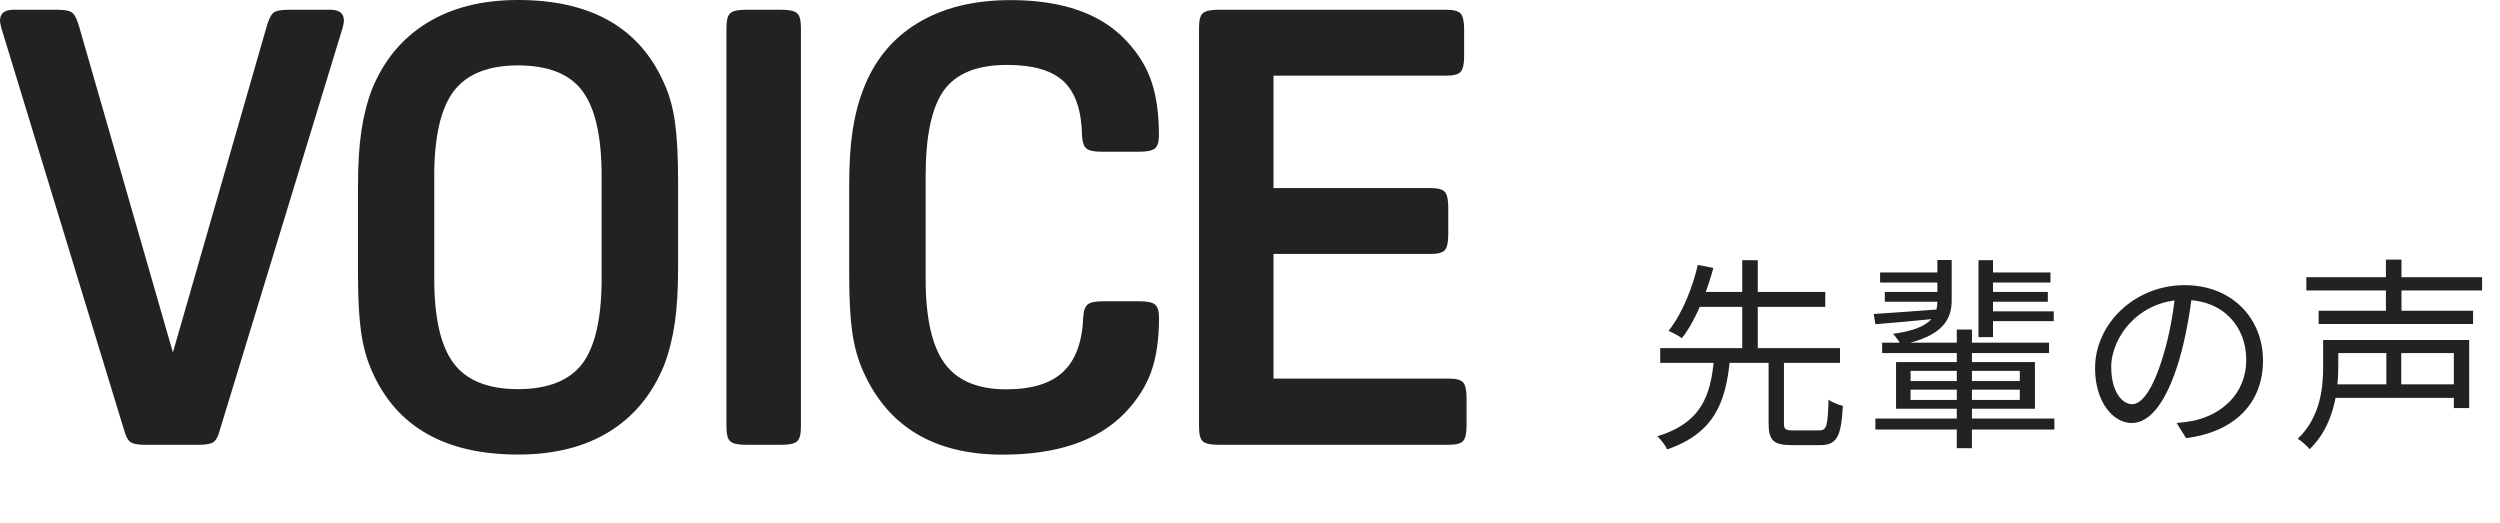
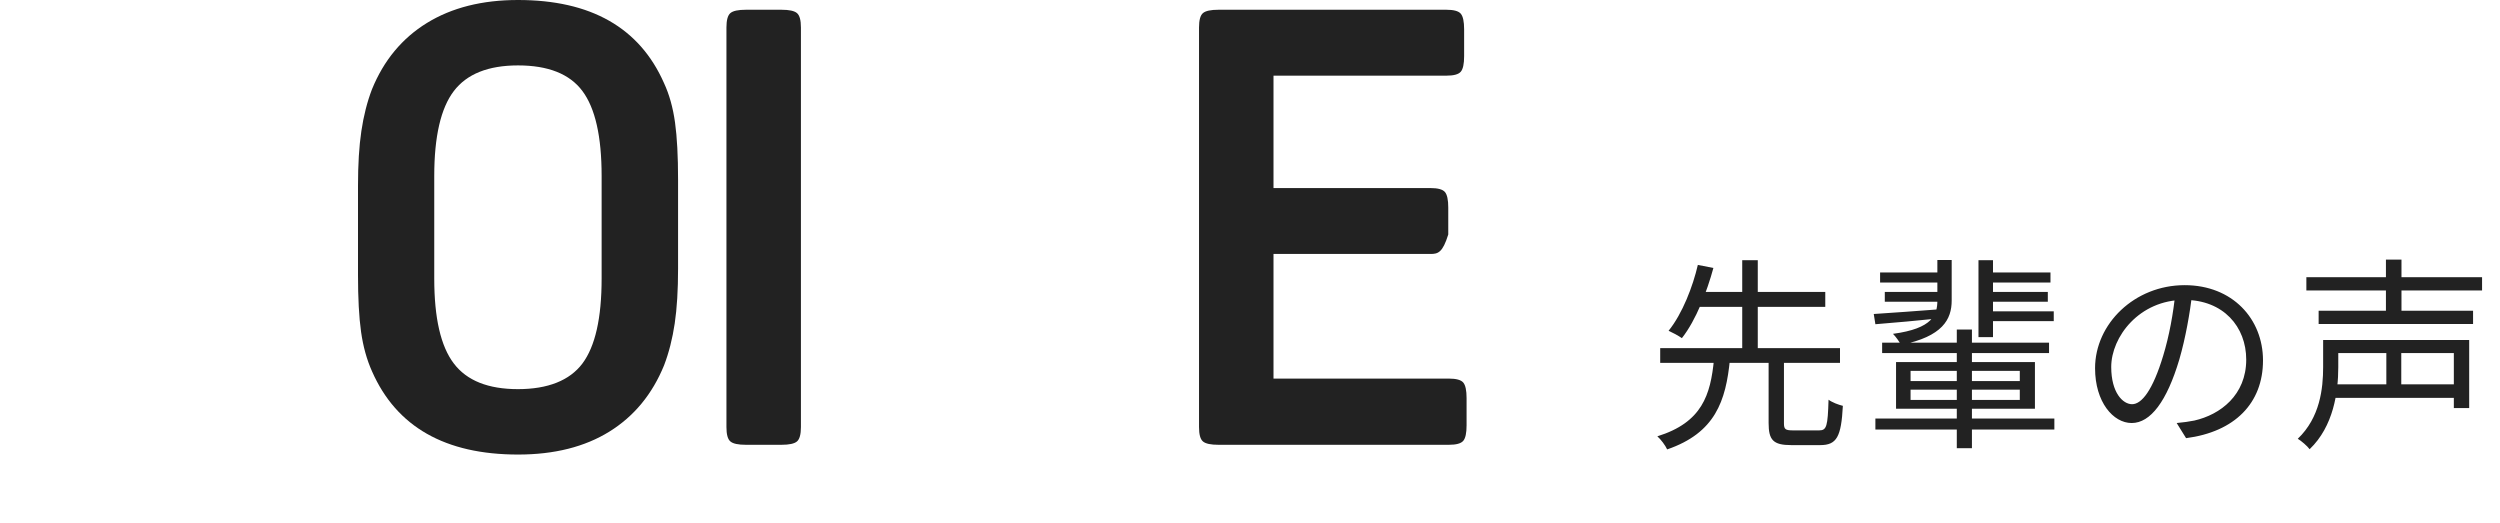
<svg xmlns="http://www.w3.org/2000/svg" width="220" height="46" viewBox="0 0 220 46" fill="none">
  <g clip-path="url(#clip0_221_3841)">
-     <path d="M11.019 38.171L0.104 2.419C0.035 2.133 0 1.933 0 1.829C0 1.179 0.399 0.858 1.188 0.858H5.054C5.739 0.858 6.181 0.954 6.398 1.153C6.615 1.353 6.805 1.769 6.987 2.419L15.215 31.019L23.442 2.419C23.624 1.777 23.814 1.353 24.031 1.153C24.248 0.954 24.69 0.858 25.375 0.858H29.085C29.874 0.858 30.264 1.179 30.264 1.829C30.264 1.933 30.23 2.133 30.16 2.419L19.246 38.171C19.098 38.604 18.908 38.873 18.656 38.977C18.405 39.081 18.032 39.142 17.529 39.142H12.744C12.241 39.142 11.868 39.09 11.617 38.977C11.365 38.873 11.166 38.604 11.027 38.171H11.019Z" fill="#222222" />
    <path d="M45.583 0C51.998 0 56.281 2.436 58.431 7.308C58.899 8.314 59.22 9.467 59.402 10.776C59.584 12.085 59.67 13.758 59.67 15.804V23.65C59.67 25.514 59.575 27.117 59.376 28.461C59.176 29.805 58.864 31.036 58.439 32.146C57.399 34.694 55.795 36.636 53.628 37.98C51.461 39.324 48.782 40 45.592 40C39.176 40 34.894 37.564 32.744 32.692C32.276 31.651 31.955 30.49 31.773 29.198C31.591 27.906 31.504 26.242 31.504 24.196V16.35C31.504 14.486 31.599 12.883 31.799 11.539C31.998 10.195 32.31 8.964 32.735 7.854C33.775 5.306 35.388 3.364 37.572 2.02C39.757 0.676 42.427 0 45.583 0ZM45.583 5.756C42.965 5.756 41.083 6.511 39.939 8.01C38.795 9.51 38.214 12.007 38.214 15.483V24.517C38.214 27.993 38.786 30.481 39.939 31.99C41.083 33.498 42.965 34.244 45.583 34.244C48.201 34.244 50.126 33.489 51.252 31.99C52.38 30.481 52.943 27.993 52.943 24.517V15.483C52.943 12.007 52.38 9.519 51.252 8.01C50.126 6.502 48.236 5.756 45.583 5.756Z" fill="#222222" />
    <path d="M70.481 2.419V37.581C70.481 38.223 70.368 38.648 70.134 38.847C69.9 39.047 69.441 39.142 68.765 39.142H65.644C64.959 39.142 64.508 39.047 64.274 38.847C64.04 38.648 63.927 38.232 63.927 37.581V2.419C63.927 1.777 64.04 1.353 64.274 1.153C64.508 0.954 64.959 0.858 65.644 0.858H68.765C69.45 0.858 69.9 0.954 70.134 1.153C70.368 1.353 70.481 1.769 70.481 2.419Z" fill="#222222" />
-     <path d="M95.327 27.855C95.362 27.317 95.501 26.962 95.735 26.779C95.969 26.597 96.402 26.511 97.052 26.511H100.277C100.962 26.511 101.413 26.606 101.647 26.805C101.881 27.005 101.994 27.386 101.994 27.959C101.994 29.857 101.76 31.452 101.292 32.744C100.823 34.036 100.052 35.232 98.977 36.35C96.61 38.786 93.03 40.009 88.227 40.009C82.237 40.009 78.153 37.573 75.969 32.701C75.501 31.66 75.18 30.507 74.998 29.233C74.816 27.959 74.729 26.285 74.729 24.205V16.359C74.729 14.46 74.824 12.848 75.024 11.522C75.223 10.195 75.535 8.973 75.969 7.863C76.94 5.314 78.535 3.372 80.754 2.029C82.974 0.685 85.704 0.009 88.929 0.009C93.515 0.009 96.922 1.214 99.142 3.615C100.182 4.725 100.919 5.93 101.344 7.222C101.777 8.513 101.985 10.074 101.985 11.903C101.985 12.475 101.872 12.865 101.638 13.056C101.404 13.255 100.945 13.351 100.269 13.351H96.94C96.298 13.351 95.856 13.264 95.622 13.082C95.388 12.9 95.258 12.545 95.223 12.007C95.189 9.788 94.66 8.184 93.637 7.196C92.614 6.207 90.941 5.713 88.609 5.713C85.99 5.713 84.144 6.459 83.069 7.941C81.994 9.432 81.456 11.946 81.456 15.492V24.526C81.456 27.967 82.011 30.447 83.121 31.972C84.231 33.498 86.042 34.261 88.548 34.261C90.811 34.261 92.484 33.741 93.576 32.701C94.668 31.66 95.249 30.048 95.327 27.863V27.855Z" fill="#222222" />
-     <path d="M129.059 35.059V37.425C129.059 38.11 128.964 38.561 128.765 38.795C128.565 39.029 128.149 39.142 127.499 39.142H107.23C106.545 39.142 106.095 39.047 105.86 38.847C105.626 38.648 105.514 38.232 105.514 37.581V2.419C105.514 1.777 105.626 1.353 105.86 1.153C106.095 0.954 106.554 0.858 107.23 0.858H127.282C127.924 0.858 128.349 0.971 128.548 1.205C128.747 1.439 128.843 1.899 128.843 2.575V4.942C128.843 5.627 128.747 6.077 128.548 6.311C128.349 6.545 127.932 6.658 127.282 6.658H112.068V16.55H125.886C126.528 16.55 126.953 16.663 127.152 16.896C127.352 17.131 127.447 17.59 127.447 18.266V20.633C127.447 21.318 127.352 21.769 127.152 22.003C126.953 22.237 126.537 22.349 125.886 22.349H112.068V33.316H127.499C128.14 33.316 128.565 33.429 128.765 33.663C128.964 33.897 129.059 34.356 129.059 35.033V35.059Z" fill="#222222" />
+     <path d="M129.059 35.059V37.425C129.059 38.11 128.964 38.561 128.765 38.795C128.565 39.029 128.149 39.142 127.499 39.142H107.23C106.545 39.142 106.095 39.047 105.86 38.847C105.626 38.648 105.514 38.232 105.514 37.581V2.419C105.514 1.777 105.626 1.353 105.86 1.153C106.095 0.954 106.554 0.858 107.23 0.858H127.282C127.924 0.858 128.349 0.971 128.548 1.205C128.747 1.439 128.843 1.899 128.843 2.575V4.942C128.843 5.627 128.747 6.077 128.548 6.311C128.349 6.545 127.932 6.658 127.282 6.658H112.068V16.55H125.886C126.528 16.55 126.953 16.663 127.152 16.896C127.352 17.131 127.447 17.59 127.447 18.266V20.633C126.953 22.237 126.537 22.349 125.886 22.349H112.068V33.316H127.499C128.14 33.316 128.565 33.429 128.765 33.663C128.964 33.897 129.059 34.356 129.059 35.033V35.059Z" fill="#222222" />
  </g>
  <path d="M155.638 31.574H156.988V37.244C156.988 37.784 157.114 37.874 157.798 37.874C158.104 37.874 159.652 37.874 160.084 37.874C160.75 37.874 160.84 37.514 160.912 35.174C161.218 35.408 161.794 35.624 162.172 35.714C162.028 38.45 161.632 39.17 160.174 39.17C159.832 39.17 157.978 39.17 157.636 39.17C156.034 39.17 155.638 38.72 155.638 37.226V31.574ZM146.098 30.638H161.92V31.934H146.098V30.638ZM149.05 25.688H160.624V27.002H149.05V25.688ZM150.832 31.628H152.236C151.876 35.3 150.94 38.09 146.71 39.548C146.548 39.188 146.152 38.666 145.846 38.396C149.788 37.172 150.526 34.76 150.832 31.628ZM149.41 23.312L150.778 23.582C150.22 25.634 149.266 28.154 148.006 29.756C147.7 29.54 147.16 29.252 146.836 29.108C148.06 27.596 148.978 25.184 149.41 23.312ZM153.316 22.898H154.684V31.052H153.316V22.898ZM165.628 30.152H180.316V31.07H165.628V30.152ZM174.826 23.978H180.442V24.86H174.826V23.978ZM174.844 25.688H180.208V26.552H174.844V25.688ZM165.448 23.978H171.082V24.86H165.448V23.978ZM165.862 25.688H171.082V26.552H165.862V25.688ZM174.844 27.398H180.73V28.262H174.844V27.398ZM165.034 36.83H180.784V37.802H165.034V36.83ZM174.106 22.898H175.384V29.666H174.106V22.898ZM172.198 29H173.53V39.44H172.198V29ZM164.89 27.632C166.438 27.524 168.67 27.38 170.902 27.2V27.992C168.796 28.208 166.654 28.406 165.034 28.532L164.89 27.632ZM168.13 34.292V35.192H177.742V34.292H168.13ZM168.13 32.636V33.536H177.742V32.636H168.13ZM166.852 31.862H179.074V35.966H166.852V31.862ZM170.488 22.88H171.748V26.444C171.748 28.1 170.956 29.612 167.284 30.35C167.158 30.08 166.816 29.612 166.582 29.378C170.074 28.91 170.488 27.704 170.488 26.444V22.88ZM192.934 25.724C192.7 27.596 192.34 29.702 191.782 31.628C190.684 35.318 189.244 37.226 187.588 37.226C185.968 37.226 184.366 35.39 184.366 32.402C184.366 28.496 187.84 25.094 192.25 25.094C196.462 25.094 199.144 28.064 199.144 31.718C199.144 35.48 196.66 38 192.376 38.558L191.548 37.226C192.124 37.172 192.664 37.1 193.096 37.01C195.4 36.488 197.668 34.76 197.668 31.646C197.668 28.766 195.67 26.39 192.214 26.39C188.254 26.39 185.788 29.648 185.788 32.294C185.788 34.562 186.814 35.57 187.624 35.57C188.47 35.57 189.442 34.346 190.36 31.304C190.882 29.594 191.26 27.56 191.44 25.688L192.934 25.724ZM202.96 24.392H218.422V25.562H202.96V24.392ZM204.04 27.344H217.63V28.514H204.04V27.344ZM205.228 33.824H216.424V35.012H205.228V33.824ZM205.246 29.918H217.288V35.912H215.938V31.07H205.246V29.918ZM204.436 29.918H205.768V32.312C205.768 34.49 205.354 37.514 203.248 39.53C203.05 39.26 202.51 38.792 202.204 38.612C204.166 36.74 204.436 34.184 204.436 32.294V29.918ZM209.962 22.844H211.33V27.992H209.962V22.844ZM209.998 30.314H211.312V34.544H209.998V30.314Z" fill="#222222" />
  <defs>
    <clipPath id="clip0_221_3841">
      <rect width="129.059" height="40" fill="white" />
    </clipPath>
  </defs>
</svg>